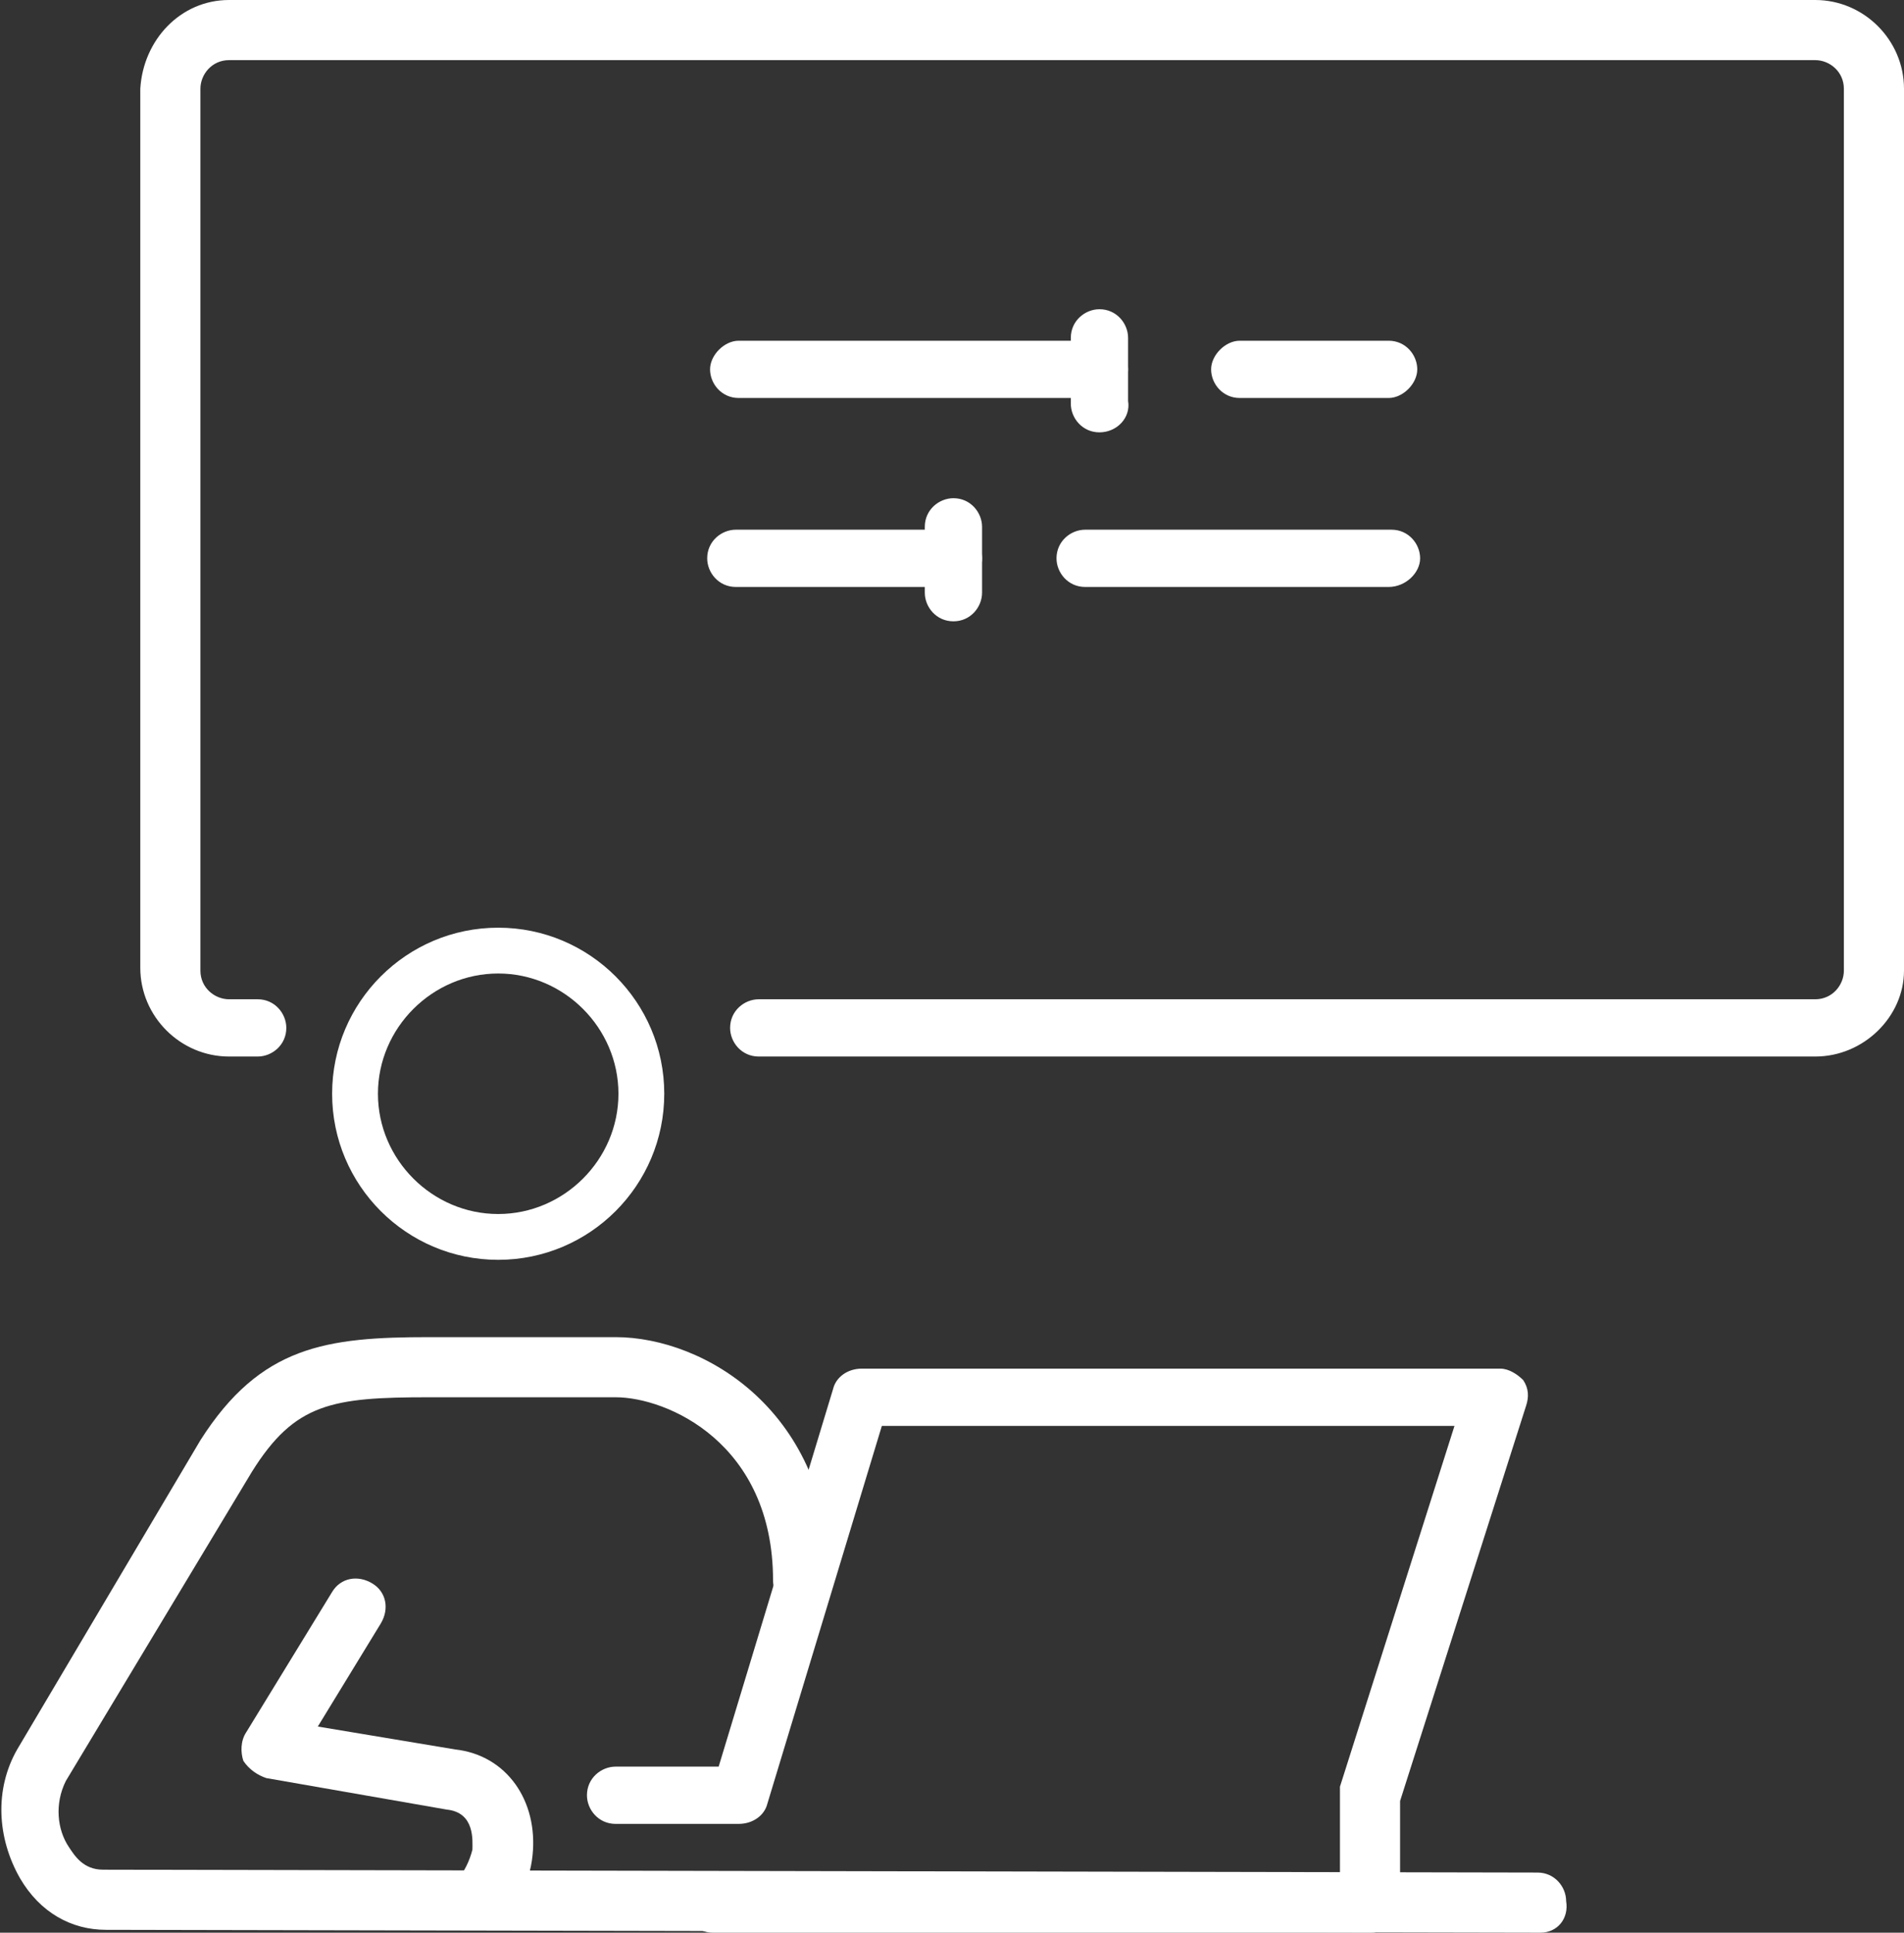
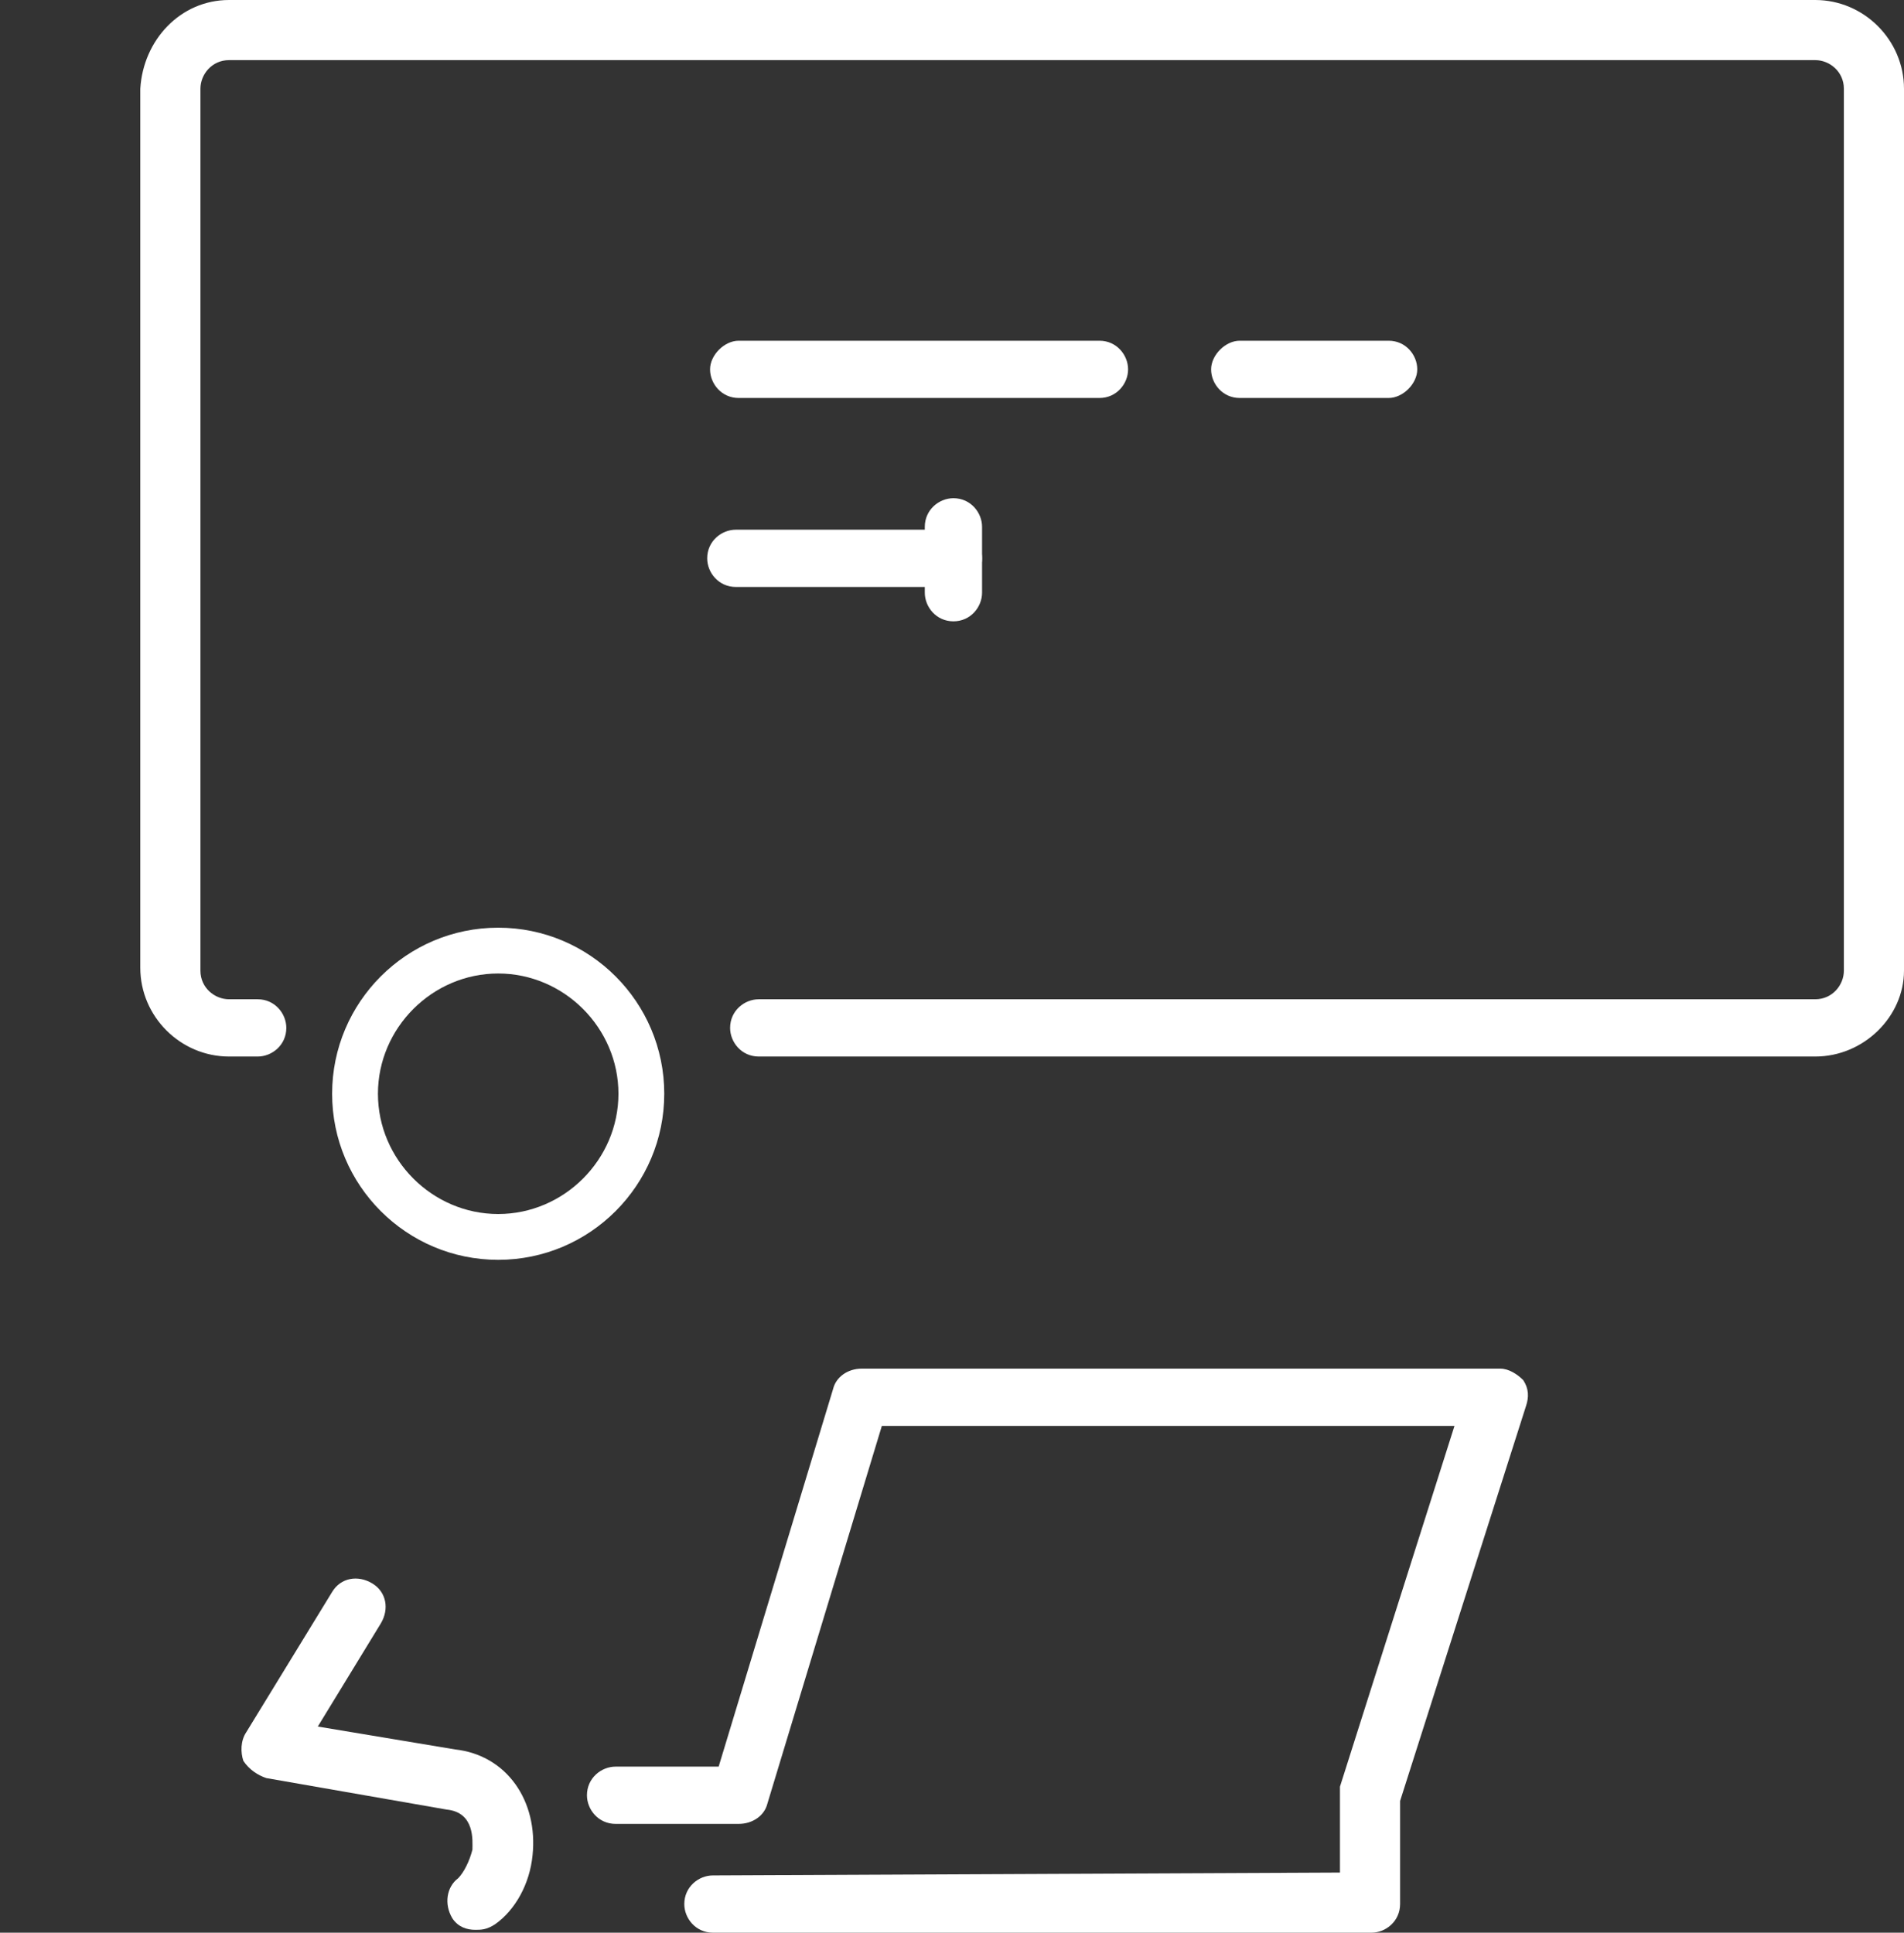
<svg xmlns="http://www.w3.org/2000/svg" version="1.1" id="Layer_1" x="0px" y="0px" width="66.5px" height="67.5px" viewBox="0 0 66.5 67.5" style="enable-background:new 0 0 66.5 67.5;" xml:space="preserve">
  <rect x="0" y="0" width="66.5" height="67.5" fill="#333333" stroke="none" />
  <style type="text/css">
	.st0{fill:#FFFFFF;}
</style>
  <g>
    <g>
      <g>
        <g>
          <g>
-             <path class="st0" d="M48.5,20.5H37.9c-0.6,0-1-0.5-1-1c0-0.6,0.5-1,1-1h10.7c0.6,0,1,0.5,1,1C49.6,20,49.1,20.5,48.5,20.5z" />
            <path class="st0" d="M33.3,20.5h-7.6c-0.6,0-1-0.5-1-1c0-0.6,0.5-1,1-1h7.6c0.6,0,1,0.5,1,1C34.3,20,33.9,20.5,33.3,20.5z" />
            <path class="st0" d="M33.3,21.7c-0.6,0-1-0.5-1-1v-2.3c0-0.6,0.5-1,1-1c0.6,0,1,0.5,1,1v2.3C34.3,21.2,33.9,21.7,33.3,21.7z" />
          </g>
          <g>
            <path class="st0" d="M48.5,13.9h-5.2c-0.6,0-1-0.5-1-1s0.5-1,1-1h5.2c0.6,0,1,0.5,1,1S49,13.9,48.5,13.9z" />
            <path class="st0" d="M38.4,13.9H25.8c-0.6,0-1-0.5-1-1s0.5-1,1-1h12.6c0.6,0,1,0.5,1,1S39,13.9,38.4,13.9z" />
-             <path class="st0" d="M38.4,15.1c-0.6,0-1-0.5-1-1v-2.3c0-0.6,0.5-1,1-1c0.6,0,1,0.5,1,1V14C39.5,14.6,39,15.1,38.4,15.1z" />
          </g>
        </g>
        <g>
          <g>
            <g>
              <path class="st0" d="M16.6,67.4c-0.3,0-0.6-0.1-0.8-0.4c-0.3-0.5-0.2-1.1,0.2-1.4c0.2-0.2,0.4-0.6,0.5-1        c0-0.3,0.1-1.3-0.9-1.4l-6.3-1.1c-0.3-0.1-0.6-0.3-0.8-0.6c-0.1-0.3-0.1-0.7,0.1-1l3-4.9c0.3-0.5,0.9-0.6,1.4-0.3        c0.5,0.3,0.6,0.9,0.3,1.4l-2.2,3.6l4.8,0.8c1.8,0.2,2.9,1.8,2.7,3.7c-0.1,1-0.6,1.9-1.3,2.4C17,67.4,16.8,67.4,16.6,67.4z" />
              <path class="st0" d="M26.7,50.8" />
              <path class="st0" d="M34.3,62.7" />
-               <path class="st0" d="M53.8,67.5C53.8,67.5,53.8,67.5,53.8,67.5L3.7,67.4c-1.2,0-2.3-0.6-3-1.8c-0.8-1.4-0.9-3.1-0.1-4.5        L7,50.3c2.1-3.3,4.4-3.6,8-3.6h6.5c3.1,0,7.5,2.6,7.5,8.5c0,0.6-0.5,1-1,1c-0.6,0-1-0.5-1-1c0-4.8-3.7-6.4-5.5-6.4h-6.5        c-3.4,0-4.7,0.2-6.2,2.6L2.3,62.2C1.9,63,2,63.9,2.4,64.5c0.2,0.3,0.5,0.8,1.2,0.8l50.1,0.1c0.6,0,1,0.5,1,1        C54.8,67,54.4,67.5,53.8,67.5z" />
              <path class="st0" d="M24.9,67.5c-0.6,0-1-0.5-1-1c0-0.6,0.5-1,1-1l21.9-0.1v-2.7c0-0.1,0-0.2,0-0.3l4-12.6H30.8l-4,13.2        c-0.1,0.4-0.5,0.7-1,0.7l-4.3,0h0c-0.6,0-1-0.5-1-1c0-0.6,0.5-1,1-1l3.6,0l4-13.2c0.1-0.4,0.5-0.7,1-0.7h22.3        c0.3,0,0.6,0.2,0.8,0.4c0.2,0.3,0.2,0.6,0.1,0.9l-4.4,13.8v3.6c0,0.6-0.5,1-1,1L24.9,67.5C24.9,67.5,24.9,67.5,24.9,67.5z" />
            </g>
            <path class="st0" d="M63.4,36.9H26.5c-0.6,0-1-0.5-1-1c0-0.6,0.5-1,1-1h36.9c0.6,0,1-0.5,1-1V3.1c0-0.6-0.5-1-1-1H8       c-0.6,0-1,0.5-1,1v30.8c0,0.6,0.5,1,1,1h1c0.6,0,1,0.5,1,1c0,0.6-0.5,1-1,1H8c-1.7,0-3.1-1.4-3.1-3.1V3.1C5,1.4,6.3,0,8,0h55.4       c1.7,0,3.1,1.4,3.1,3.1v30.8C66.5,35.5,65.1,36.9,63.4,36.9z" />
          </g>
        </g>
      </g>
      <path class="st0" d="M17.4,44c-3.2,0-5.8-2.6-5.8-5.8s2.6-5.8,5.8-5.8s5.8,2.6,5.8,5.8S20.6,44,17.4,44z M17.4,34    c-2.3,0-4.2,1.9-4.2,4.2s1.9,4.2,4.2,4.2s4.2-1.9,4.2-4.2S19.7,34,17.4,34z" />
    </g>
  </g>
</svg>